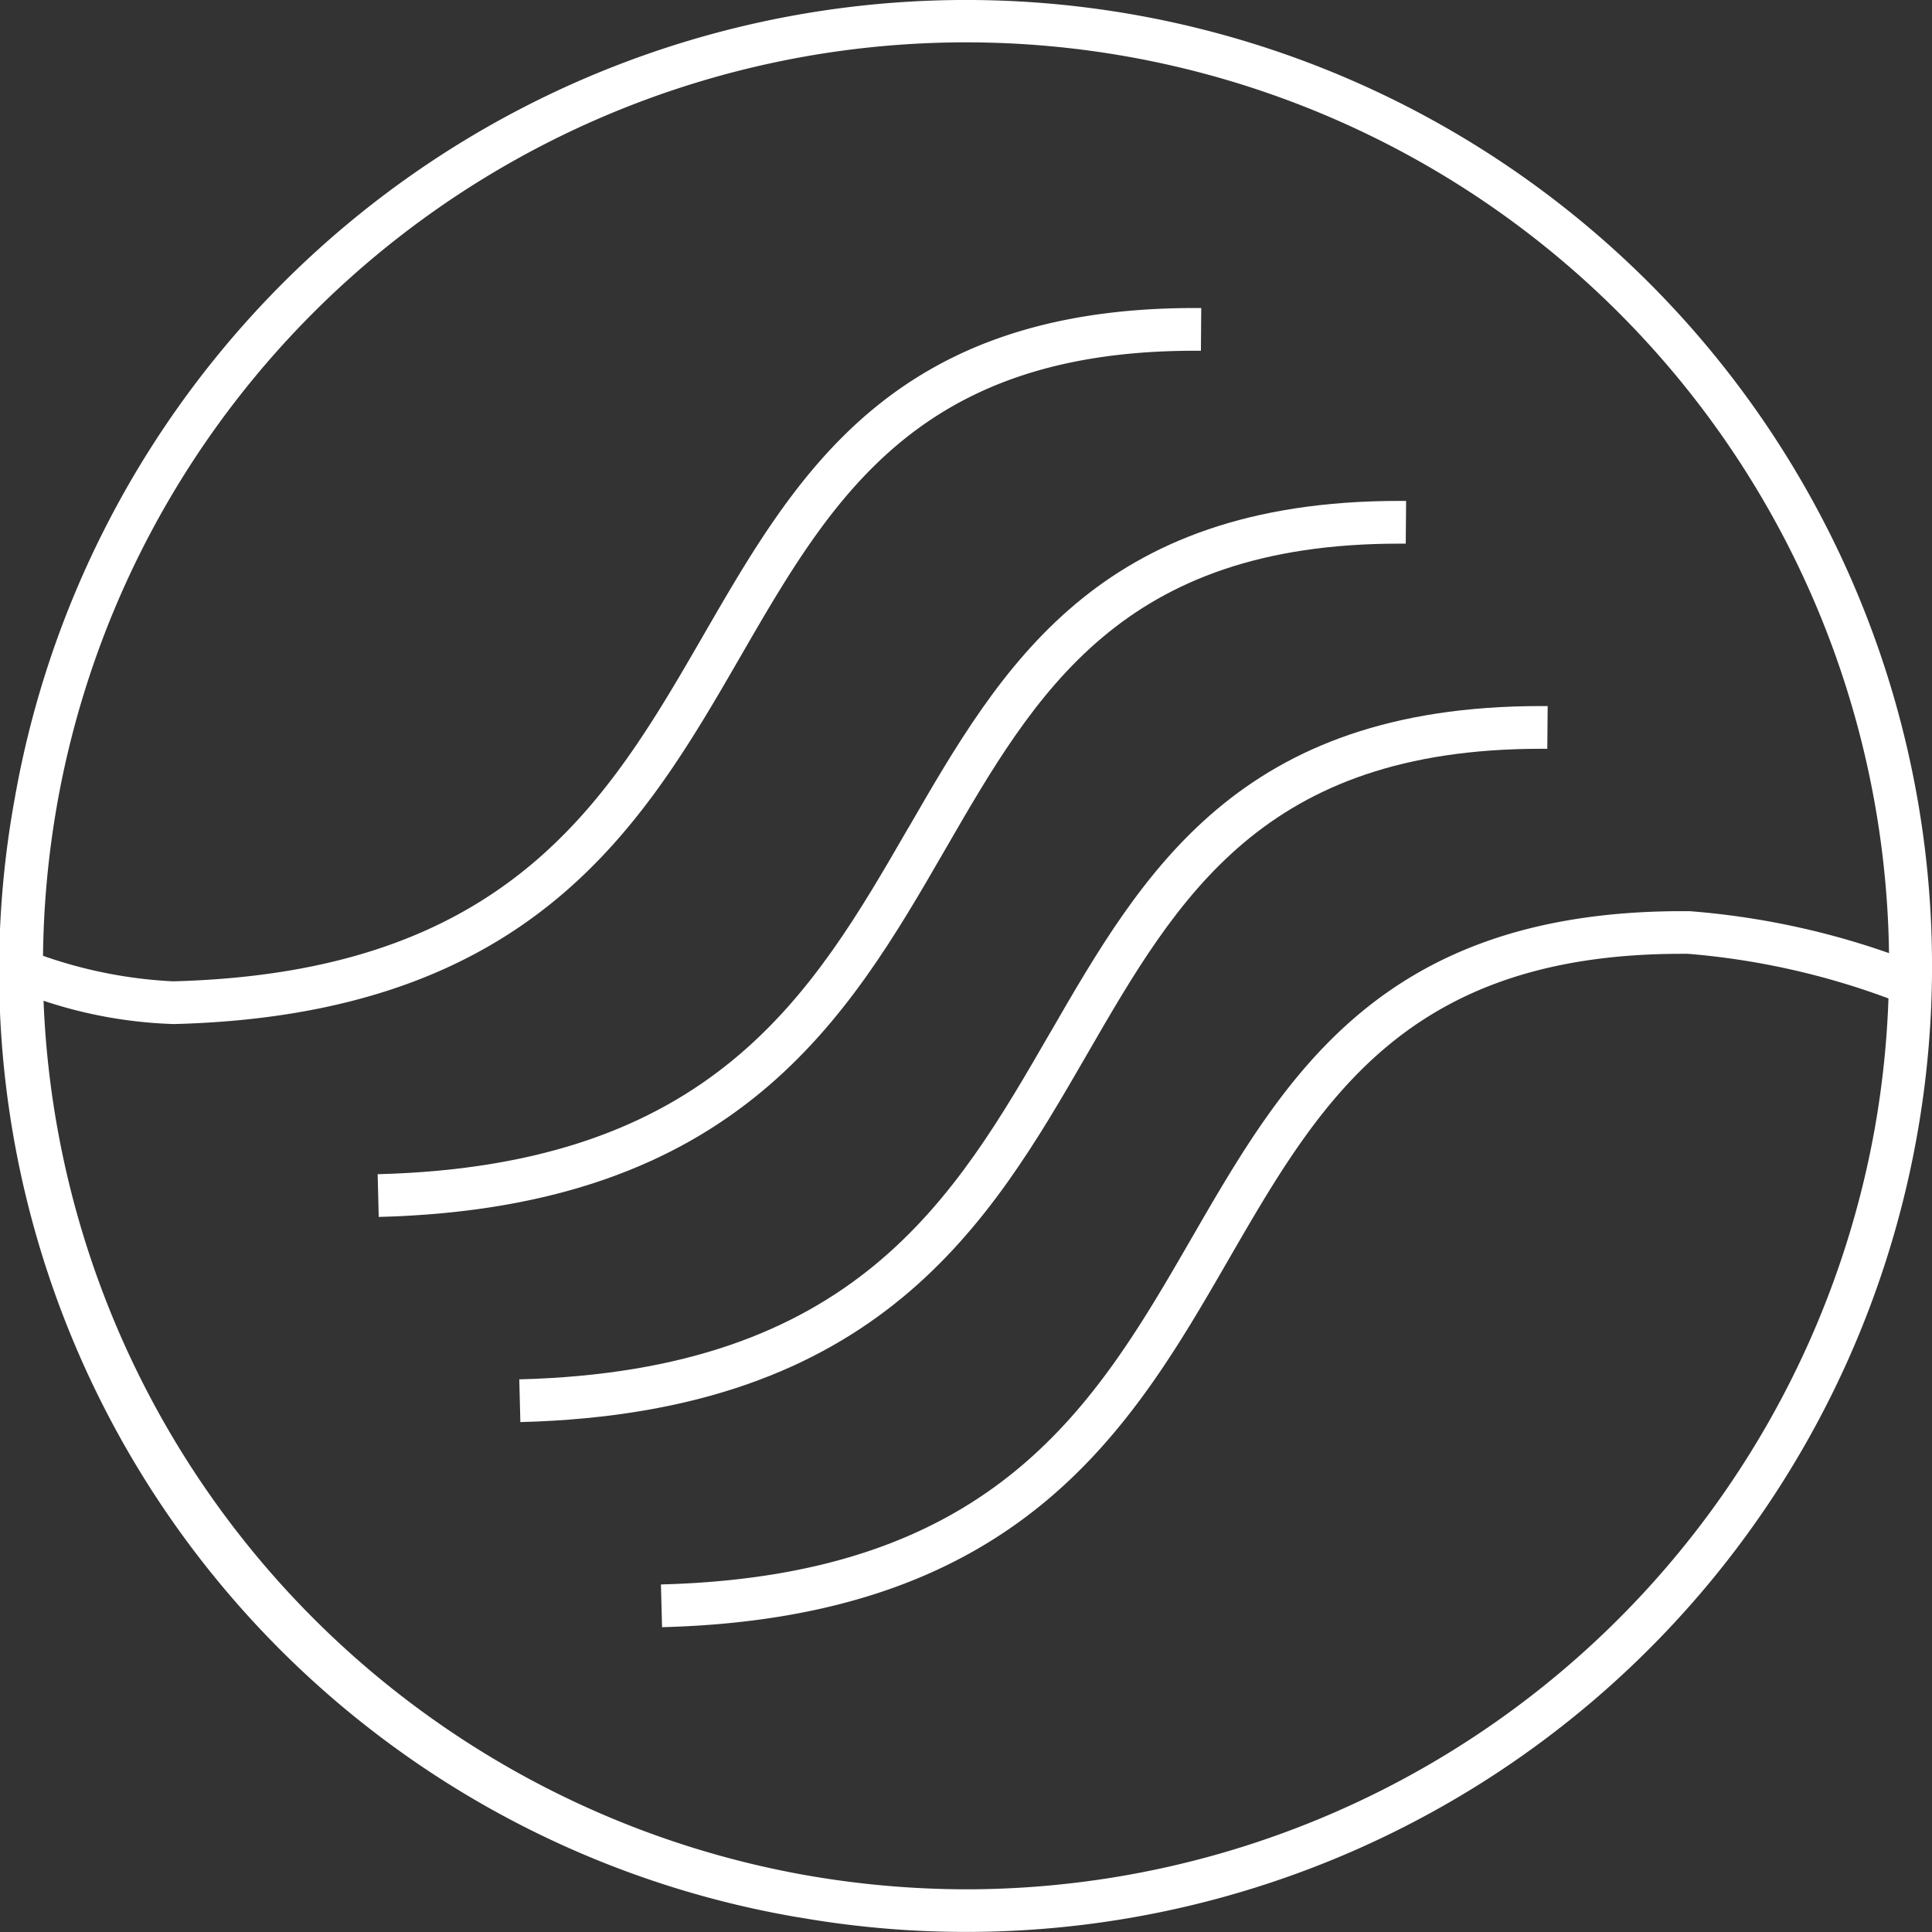
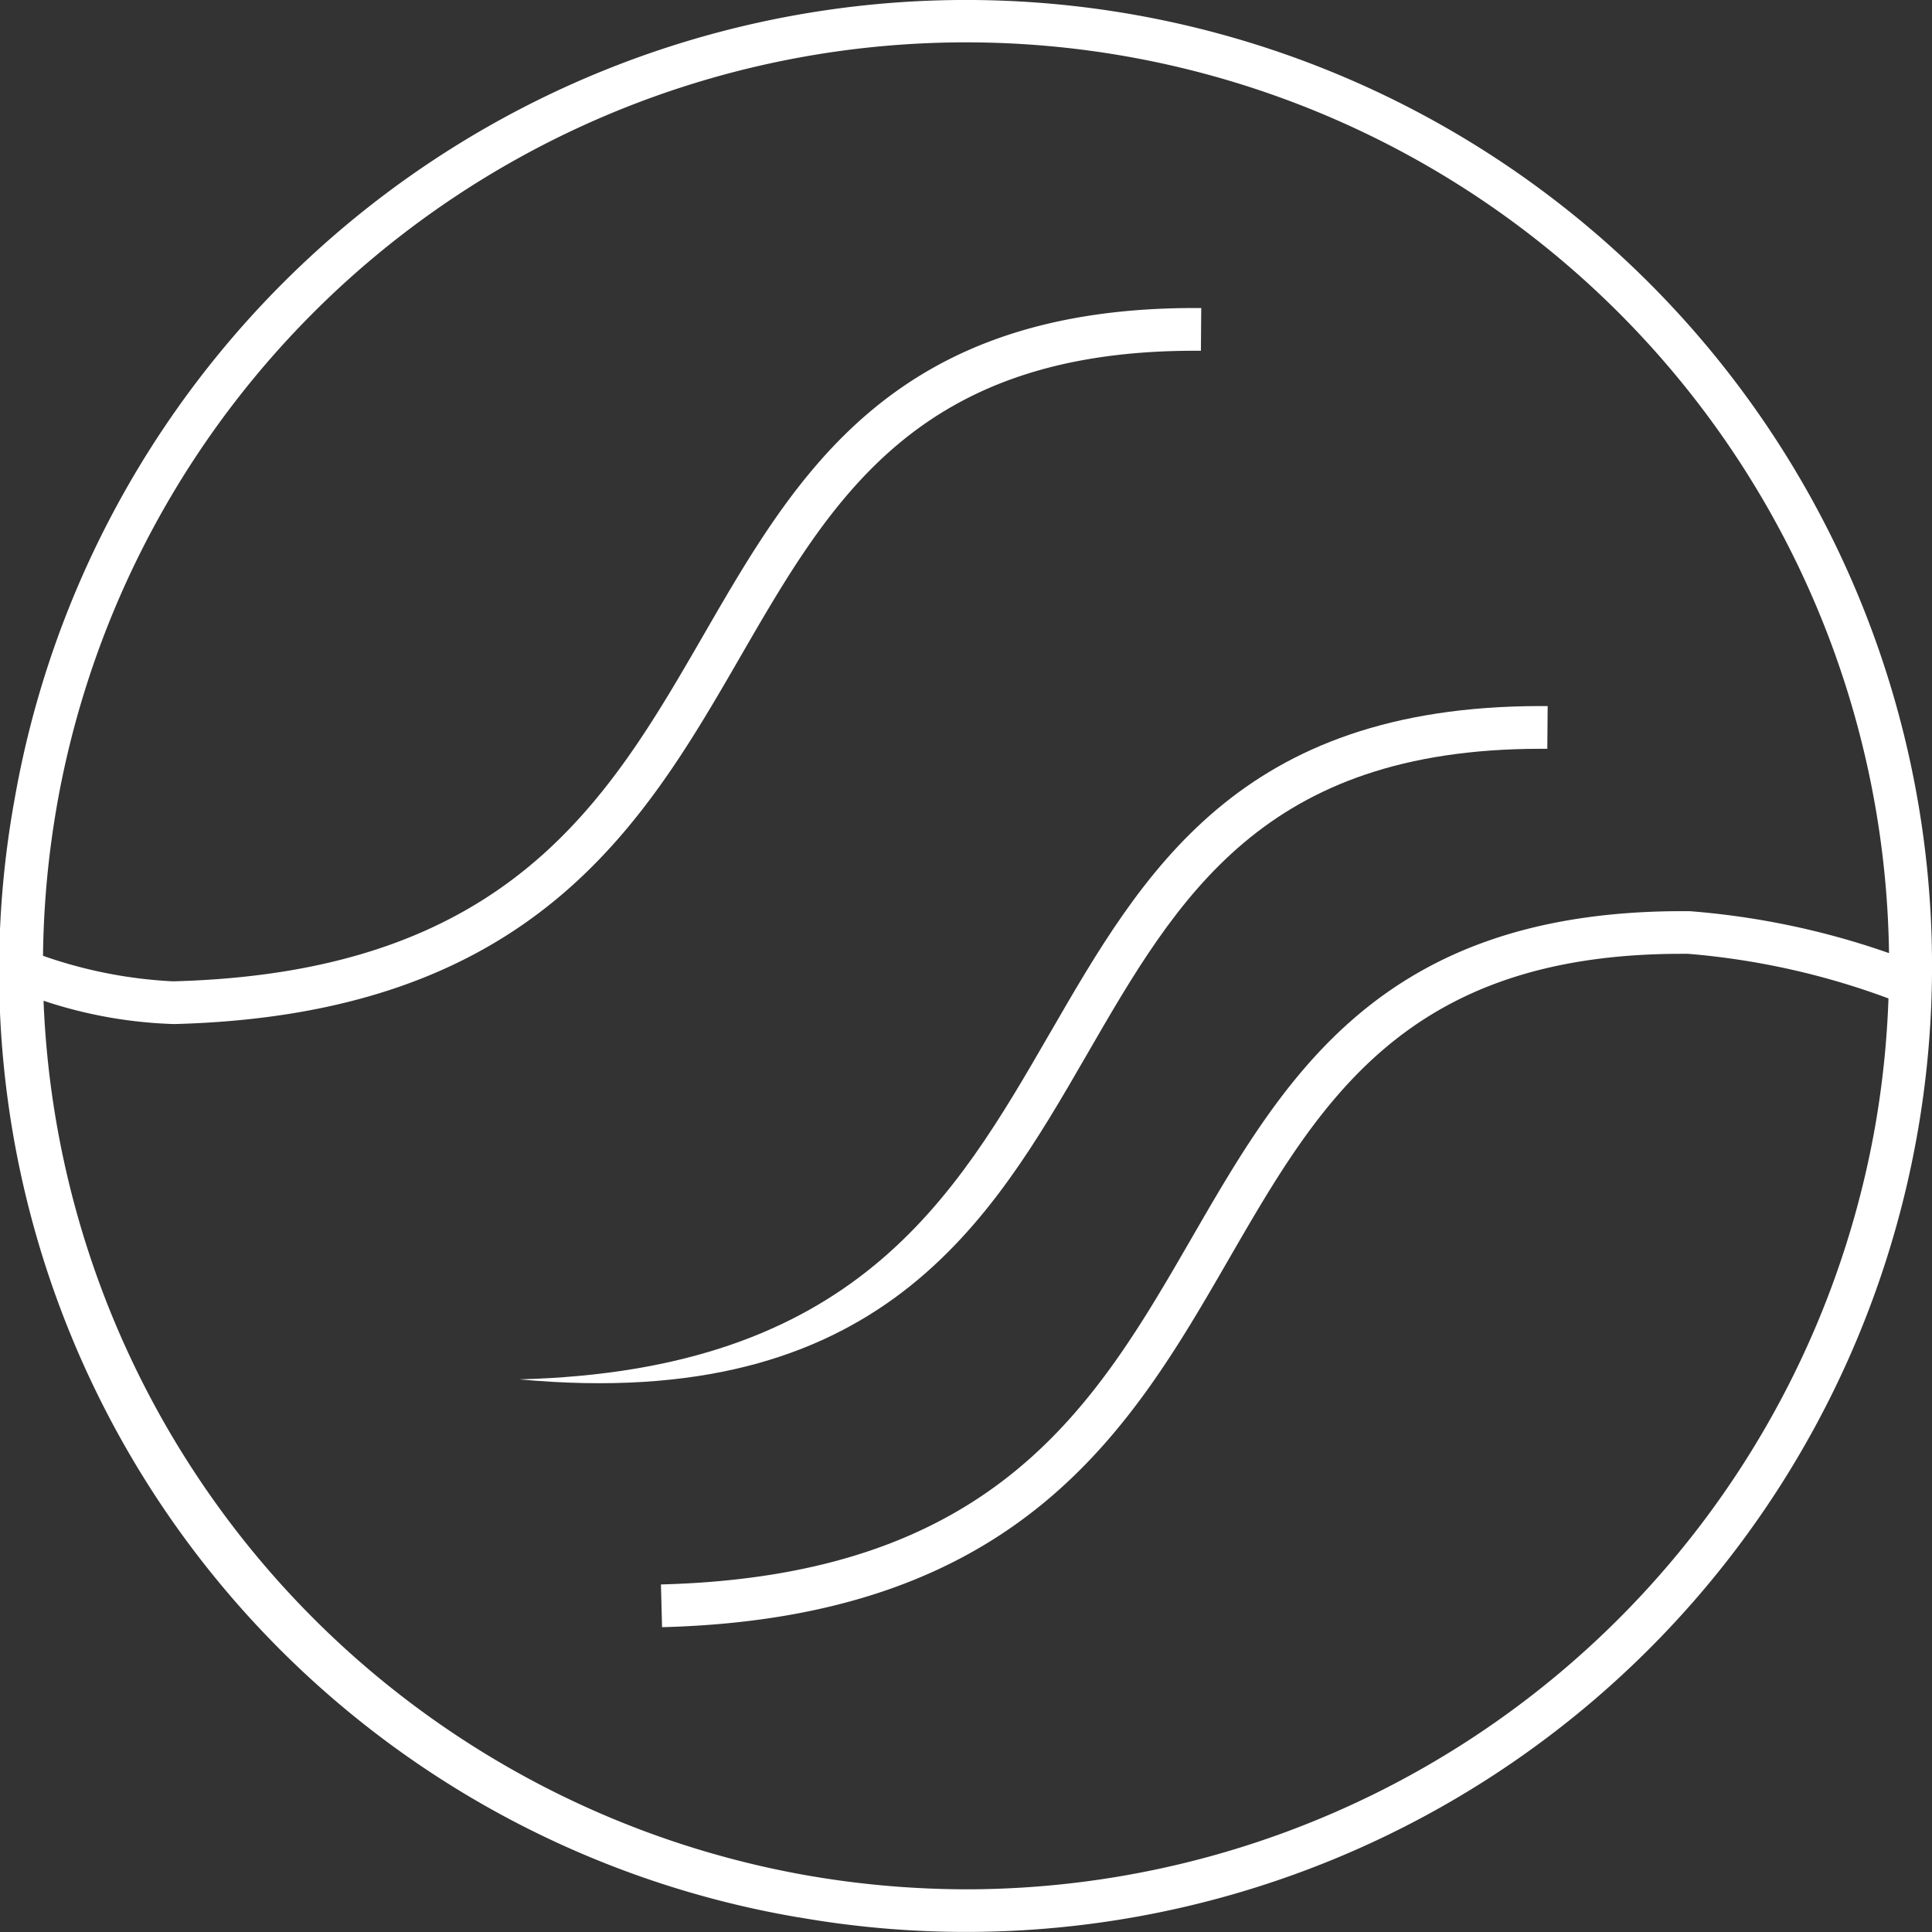
<svg xmlns="http://www.w3.org/2000/svg" width="121.26" height="121.269" viewBox="0 0 121.26 121.269">
  <rect x="0" y="0" width="121.26" height="121.269" fill="#333333" stroke="none" />
  <defs>
    <clipPath id="clip-path">
      <rect id="長方形_295" data-name="長方形 295" width="121.26" height="121.269" fill="#fff" />
    </clipPath>
  </defs>
  <g id="グループ_1031" data-name="グループ 1031" transform="translate(0 0)">
    <g id="グループ_1030" data-name="グループ 1030" transform="translate(0 0)" clip-path="url(#clip-path)">
      <path id="パス_1025" data-name="パス 1025" d="M50.146,120.341A60.628,60.628,0,1,0,.919,50.146a60.245,60.245,0,0,0,49.227,70.2M3.562,50.61a57.936,57.936,0,0,1,115,9.212,49.3,49.3,0,0,0-12.53-2.634H105.6c-18.953,0-24.979,10.431-30.807,20.518C68.773,88.126,62.547,98.9,41.483,99.446l.07,2.682c22.565-.581,29.471-12.536,35.563-23.084,5.7-9.861,11.076-19.179,28.427-19.179h.4a47.151,47.151,0,0,1,12.585,2.8,58.233,58.233,0,0,1-.828,7.979,57.974,57.974,0,0,1-56.946,47.937A58.661,58.661,0,0,1,50.61,117.7,58.035,58.035,0,0,1,2.733,62.811a28.532,28.532,0,0,0,8.187,1.463c22.566-.582,29.471-12.536,35.563-23.082,5.7-9.861,11.076-19.177,28.485-19.177h.406l.021-2.682h-.429c-18.953,0-24.979,10.429-30.805,20.517C38.14,50.272,31.914,61.05,10.851,61.592A28.86,28.86,0,0,1,2.7,59.99a58.146,58.146,0,0,1,.864-9.381" transform="translate(0 0)" fill="#fff" />
-       <path id="パス_1026" data-name="パス 1026" d="M57.611,53.557C51.591,63.98,45.366,74.758,24.3,75.3l.068,2.682C46.936,77.4,53.841,65.446,59.934,54.9c5.695-9.861,11.074-19.177,28.484-19.177h.405l.023-2.682h-.429c-18.953,0-24.979,10.431-30.805,20.518" transform="translate(8.292 11.274)" fill="#fff" />
-       <path id="パス_1027" data-name="パス 1027" d="M50.982,43.958C44.962,54.38,38.737,65.158,17.673,65.7l.068,2.682C40.307,67.8,47.212,55.846,53.305,45.3,59,35.44,64.38,26.123,81.789,26.123H82.2l.023-2.682h-.431c-18.951,0-24.979,10.429-30.805,20.517" transform="translate(6.03 7.998)" fill="#fff" />
+       <path id="パス_1026" data-name="パス 1026" d="M57.611,53.557C51.591,63.98,45.366,74.758,24.3,75.3C46.936,77.4,53.841,65.446,59.934,54.9c5.695-9.861,11.074-19.177,28.484-19.177h.405l.023-2.682h-.429c-18.953,0-24.979,10.431-30.805,20.518" transform="translate(8.292 11.274)" fill="#fff" />
    </g>
  </g>
</svg>